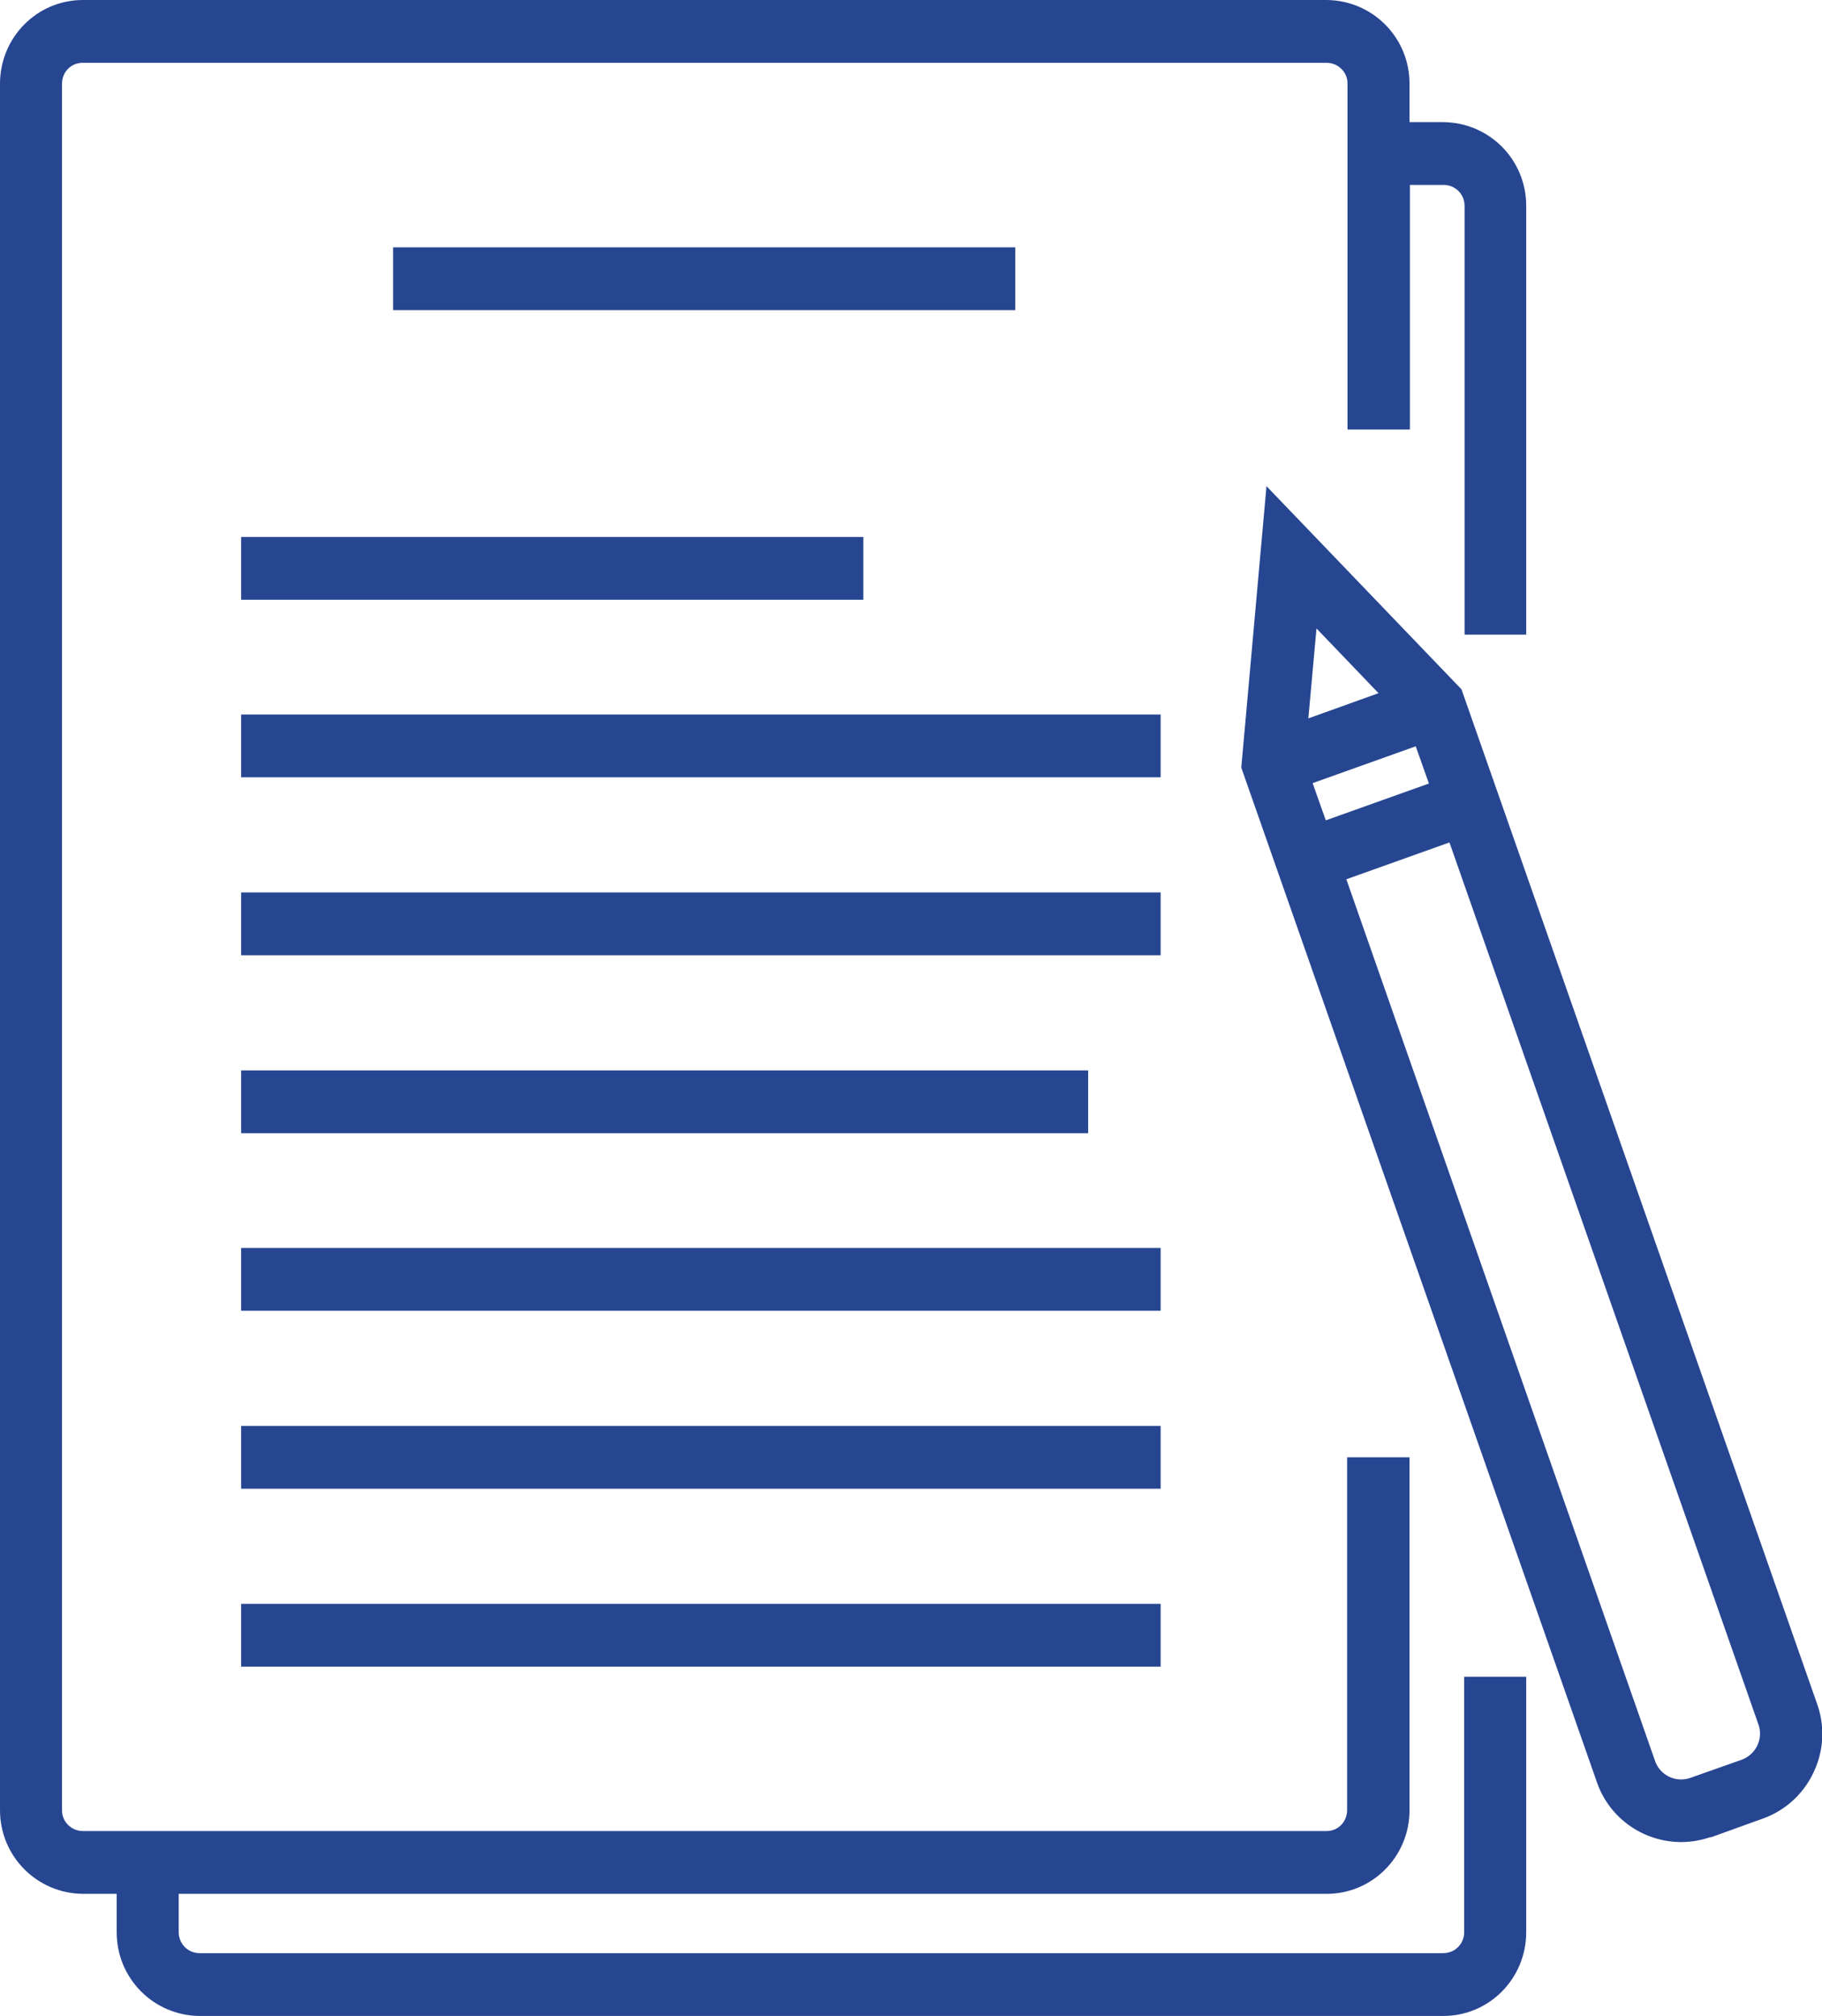
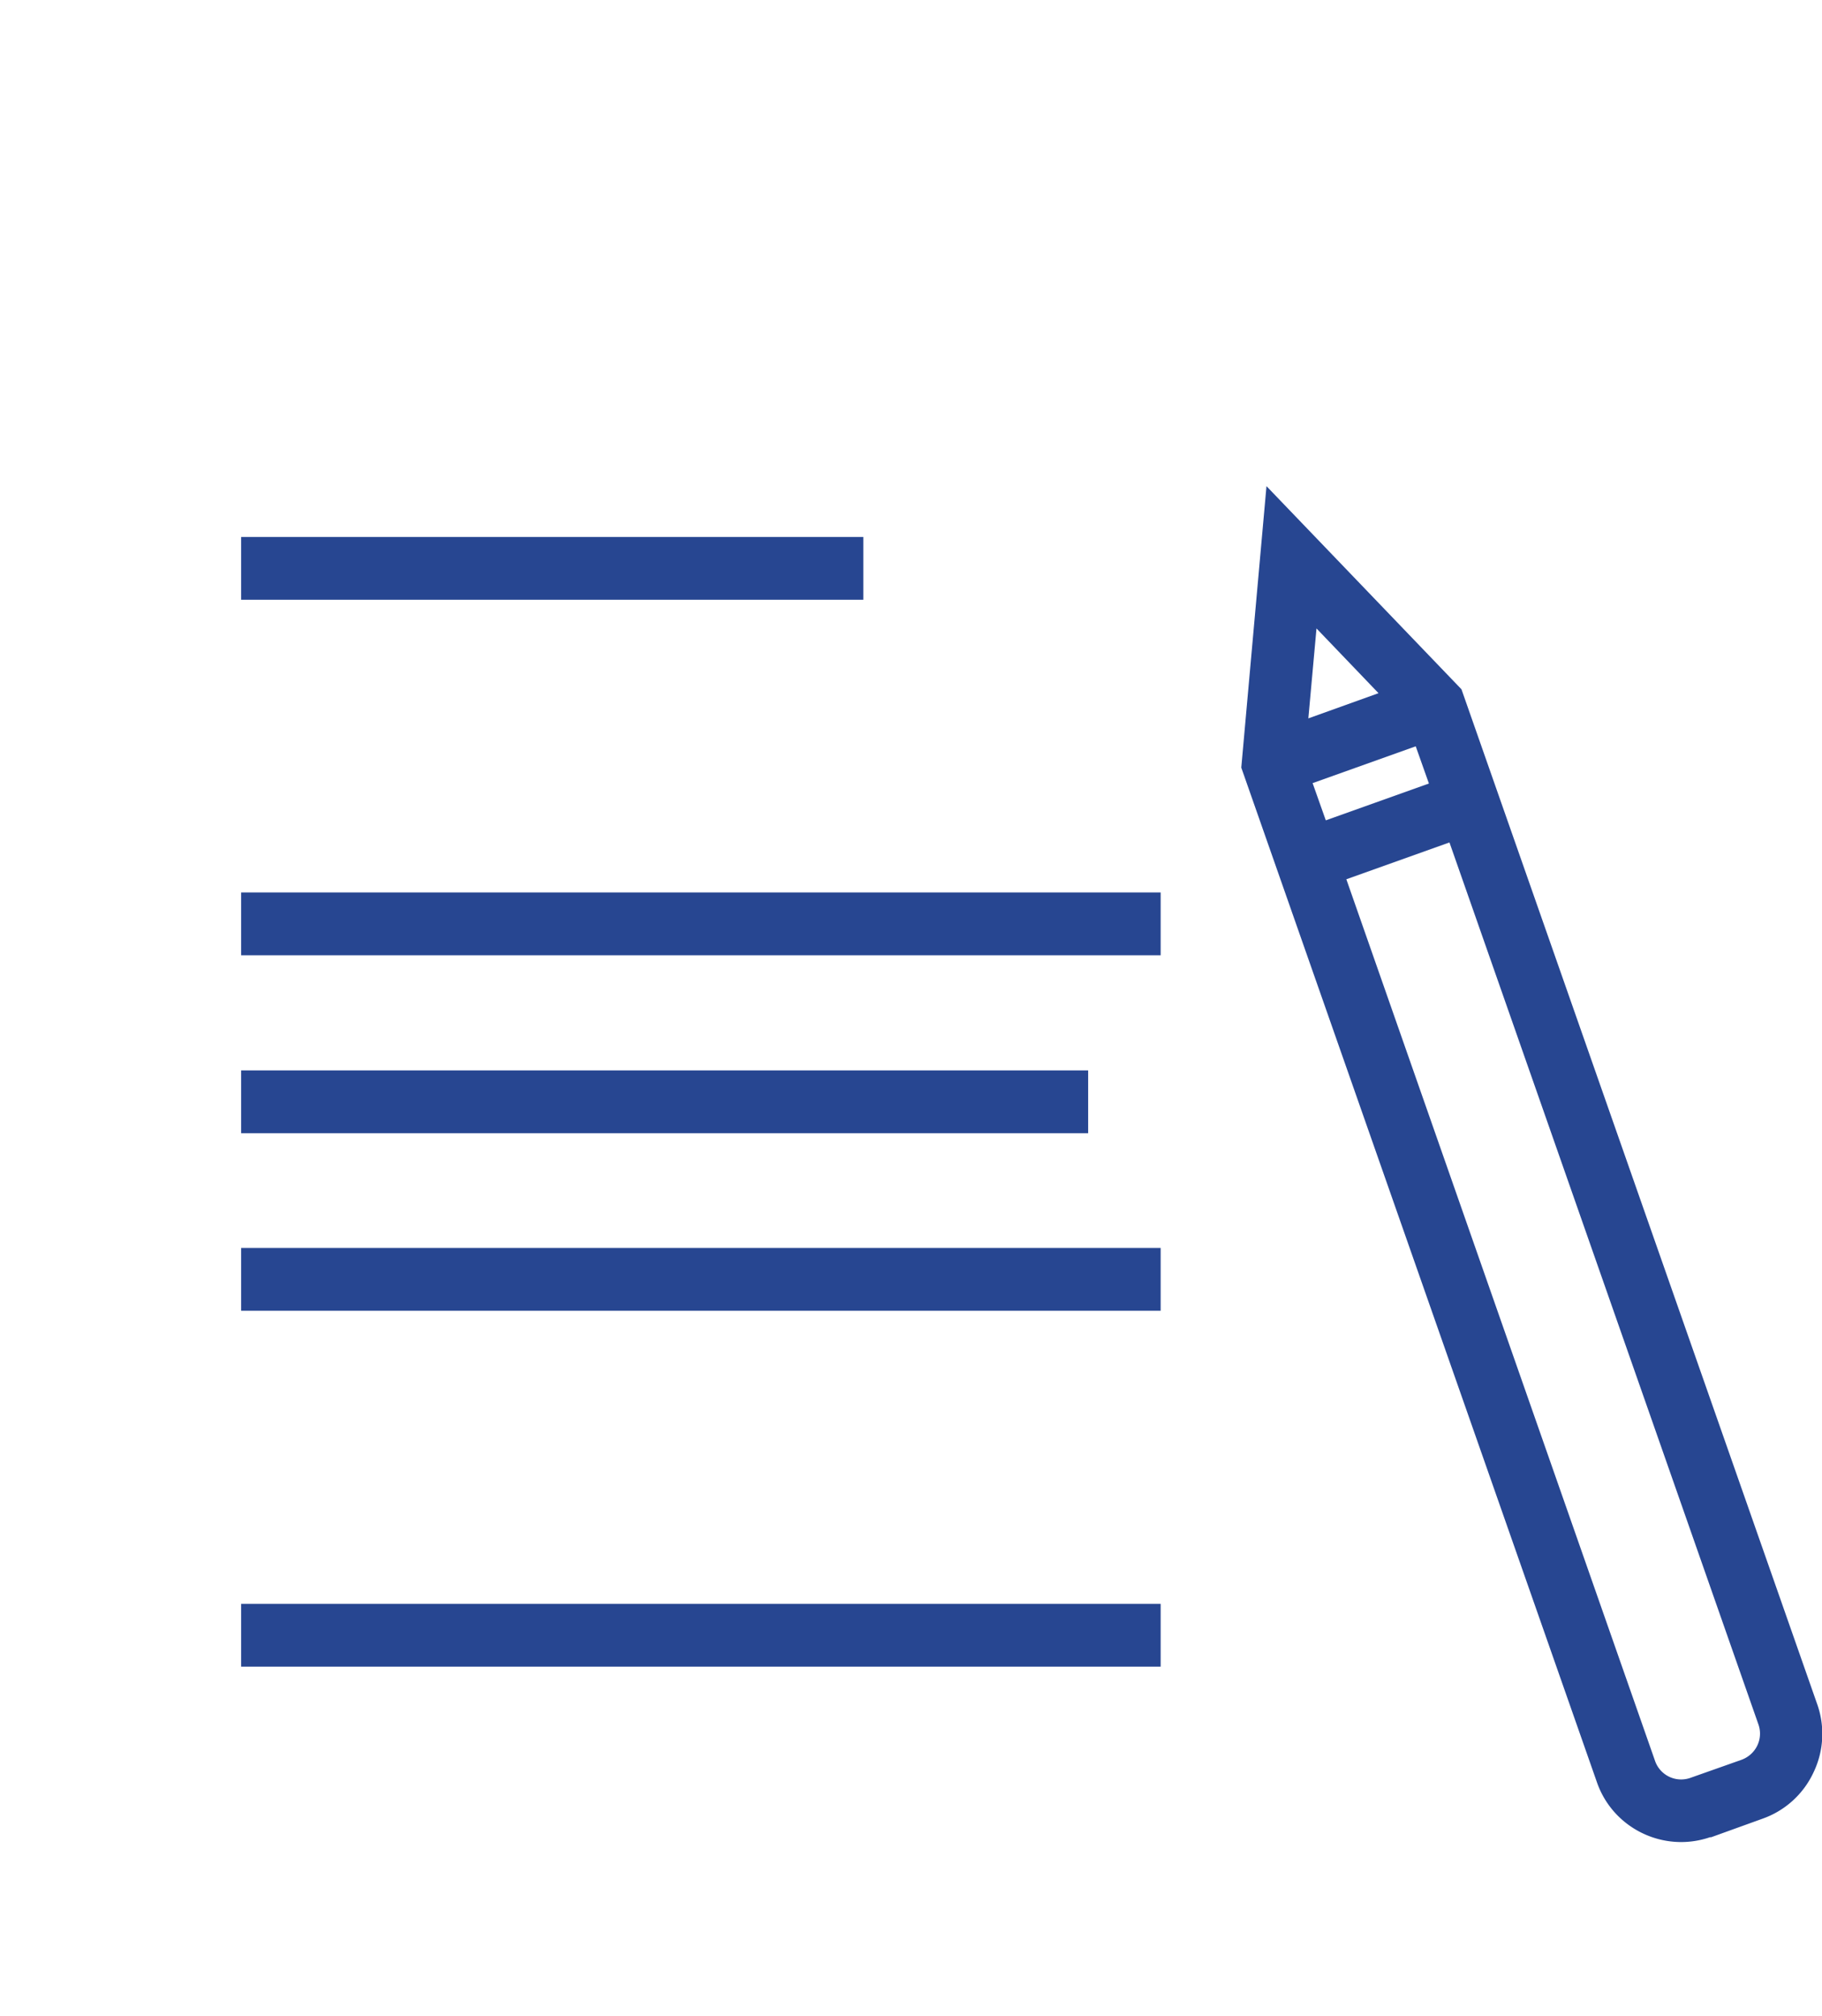
<svg xmlns="http://www.w3.org/2000/svg" width="47px" height="52px" viewBox="0 0 47 52">
  <defs>
    <style>.l{fill:#274691}</style>
  </defs>
-   <path d="M39.37 16.37V5.31c0-1.19-.95-2.15-2.14-2.16h-.87v-.99c0-1.19-.95-2.15-2.14-2.16H2.14C.95 0 0 .97 0 2.16v44.53c0 1.19.95 2.15 2.14 2.16h.87v.99c0 1.19.95 2.15 2.14 2.16h32.08c1.19 0 2.14-.97 2.14-2.16v-6.59h-1.6v6.59c0 .3-.24.54-.54.54H5.15c-.3 0-.54-.24-.54-.54v-.99h29.61c1.19 0 2.14-.97 2.14-2.16v-9.1h-1.61v9.1c0 .3-.23.54-.53.54H2.14c-.3 0-.54-.24-.54-.53V2.16c0-.3.23-.54.53-.54h32.09c.3 0 .54.24.54.53v8.93h1.61V4.77h.87c.3 0 .54.24.54.54v11.06h1.61Z" class="l" />
-   <path d="M10.14 6.38h16.05V8H10.14z" class="l" />
  <path d="M6.22 13.85h16.05v1.62H6.22z" class="l" />
-   <path d="M6.22 18.43h23.72v1.62H6.22z" class="l" />
+   <path d="M6.22 18.43h23.72H6.22z" class="l" />
  <path d="M6.22 23.02h23.72v1.62H6.22z" class="l" />
  <path d="M6.22 27.61h21.85v1.62H6.22z" class="l" />
  <path d="M6.22 32.19h23.72v1.62H6.22z" class="l" />
-   <path d="M6.22 36.78h23.72v1.62H6.22z" class="l" />
  <path d="M6.22 41.37h23.72v1.62H6.22z" class="l" />
  <path d="M46.87 43.94 37.7 17.78l-5.03-5.24-.65 7.26 9.17 26.16c.41 1.2 1.72 1.84 2.92 1.43h.03l1.33-.48a2.29 2.29 0 0 0 1.31-1.19c.27-.56.3-1.2.09-1.78M33.86 20.2l2.66-.95.34.96-2.66.95-.34-.96Zm.1-3.99 1.6 1.67-1.81.65.21-2.32Zm10.97 29.18-1.33.47a.713.713 0 0 1-.9-.42l-7.97-22.76 2.66-.95 7.97 22.75c.13.37-.06.77-.43.91" class="l" />
</svg>